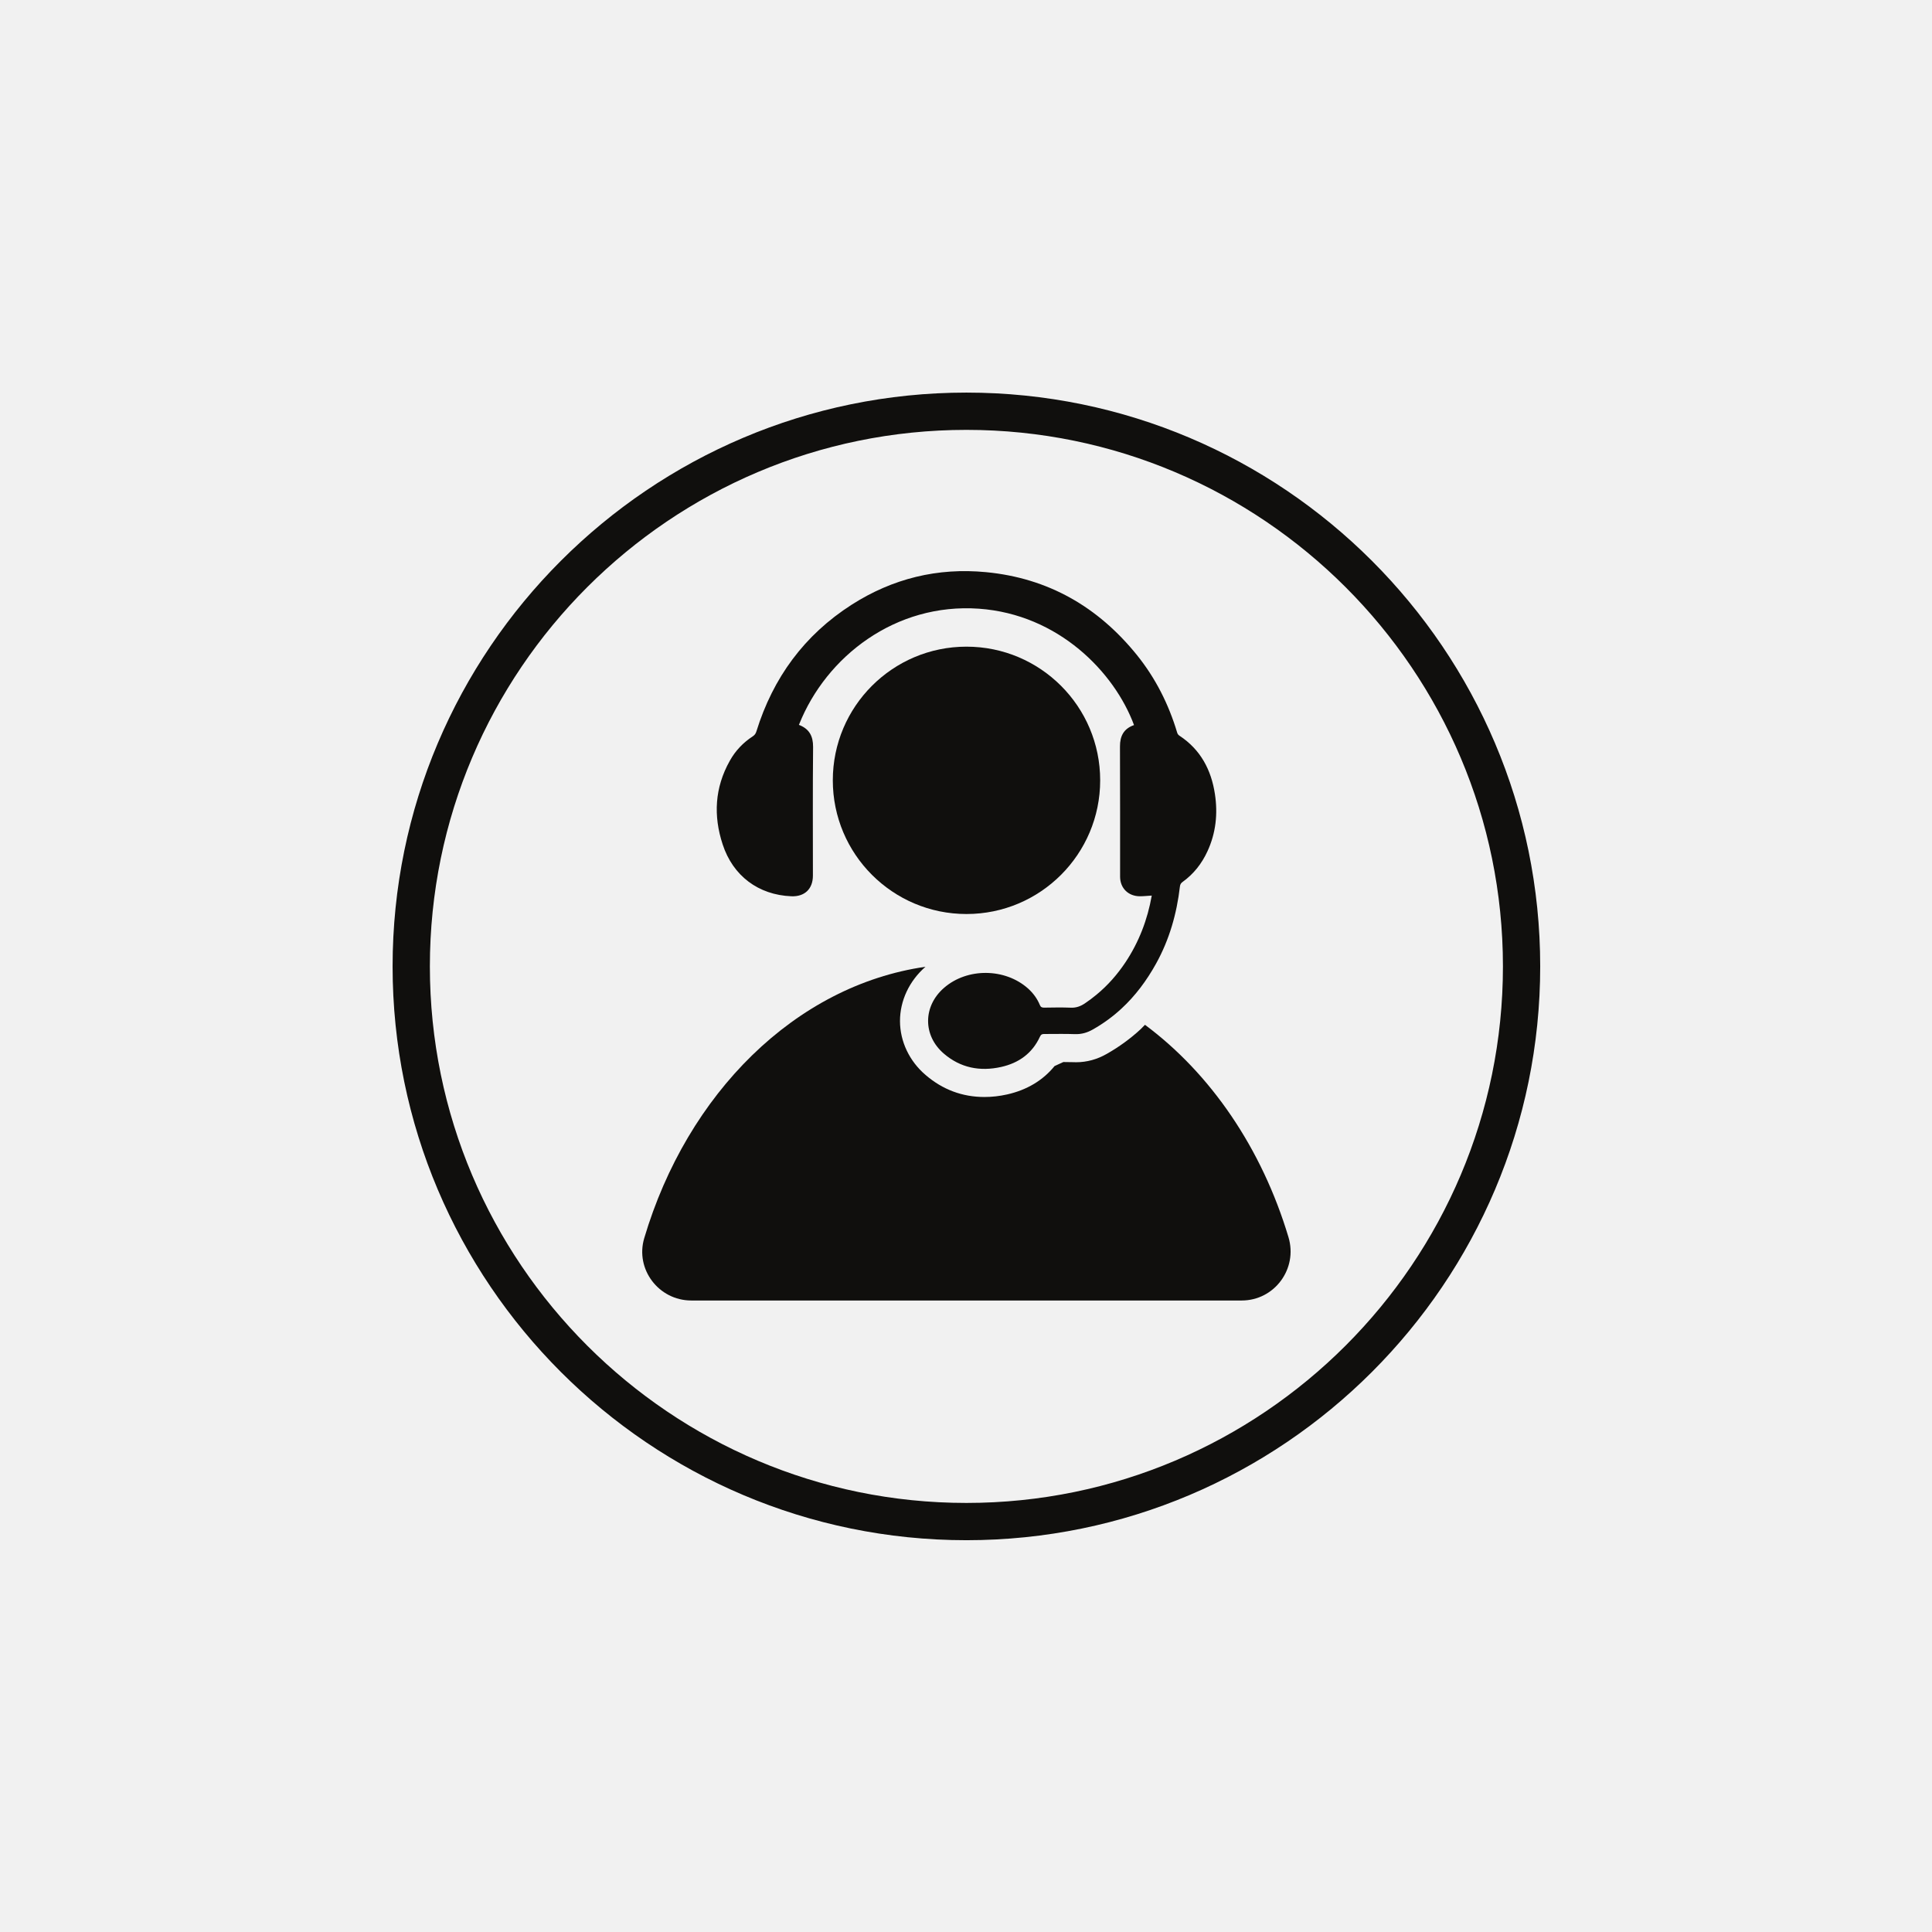
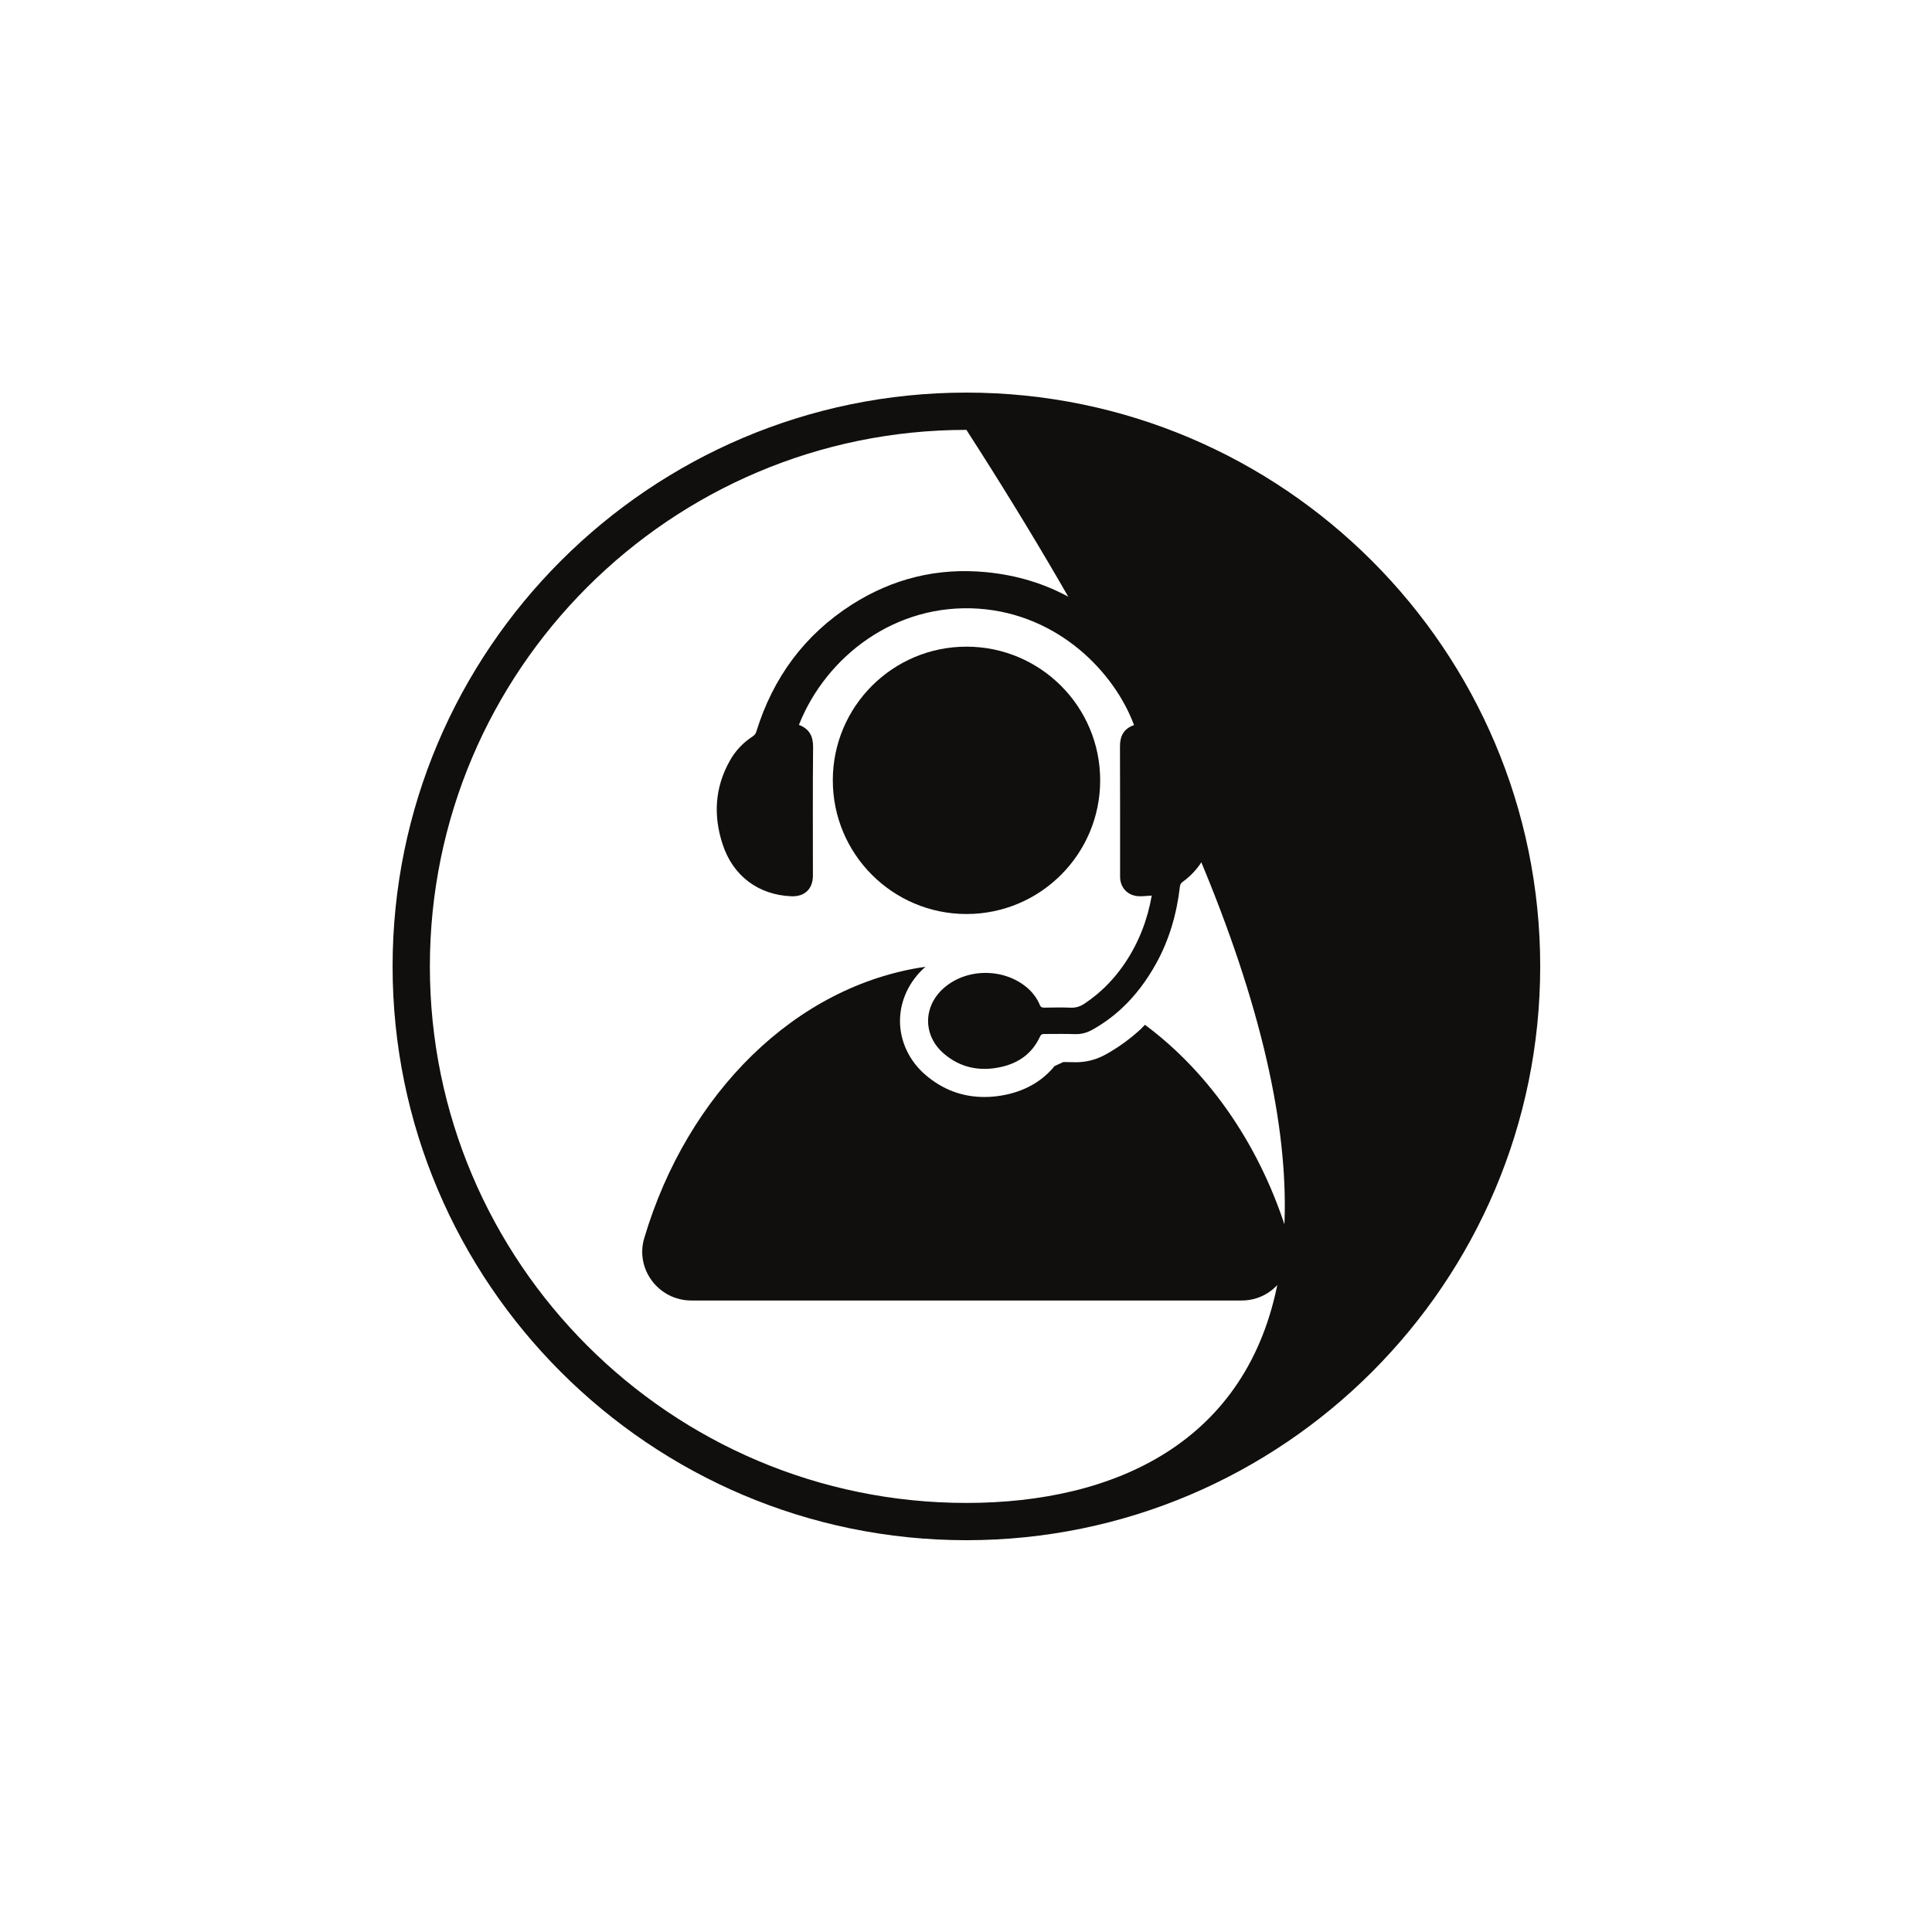
<svg xmlns="http://www.w3.org/2000/svg" width="500" viewBox="0 0 375 375" height="500" preserveAspectRatio="xMidYMid meet">
  <defs>
    <clipPath id="9c569fbe24">
      <path d="M 76.203 76.203 L 298.953 76.203 L 298.953 298.953 L 76.203 298.953 Z M 76.203 76.203 " clip-rule="nonzero" />
    </clipPath>
  </defs>
-   <rect x="-37.5" width="450" fill="#ffffff" y="-37.5" height="450" fill-opacity="1" />
-   <rect x="-37.5" width="450" fill="#f1f1f1" y="-37.5" height="450" fill-opacity="1" />
  <g clip-path="url(#9c569fbe24)">
-     <path fill="#100f0d" d="M 187.578 291.719 C 130.156 291.719 83.438 245 83.438 187.578 C 83.438 130.148 130.156 83.438 187.578 83.438 C 245 83.438 291.719 130.148 291.719 187.578 C 291.719 245 245 291.719 187.578 291.719 Z M 187.578 76.203 C 126.164 76.203 76.203 126.164 76.203 187.578 C 76.203 248.992 126.164 298.953 187.578 298.953 C 248.992 298.953 298.953 248.992 298.953 187.578 C 298.953 126.164 248.992 76.203 187.578 76.203 " fill-opacity="1" fill-rule="nonzero" />
+     <path fill="#100f0d" d="M 187.578 291.719 C 130.156 291.719 83.438 245 83.438 187.578 C 83.438 130.148 130.156 83.438 187.578 83.438 C 291.719 245 245 291.719 187.578 291.719 Z M 187.578 76.203 C 126.164 76.203 76.203 126.164 76.203 187.578 C 76.203 248.992 126.164 298.953 187.578 298.953 C 248.992 298.953 298.953 248.992 298.953 187.578 C 298.953 126.164 248.992 76.203 187.578 76.203 " fill-opacity="1" fill-rule="nonzero" />
  </g>
  <path fill="#100f0d" d="M 213.543 151.461 C 213.543 137.129 201.93 125.516 187.594 125.516 C 173.266 125.516 161.648 137.129 161.648 151.461 C 161.648 165.789 173.266 177.41 187.594 177.41 C 201.93 177.41 213.543 165.789 213.543 151.461 " fill-opacity="1" fill-rule="nonzero" />
  <path fill="#100f0d" d="M 222.238 198.914 C 221.949 199.203 221.668 199.512 221.375 199.789 C 219.418 201.594 217.219 203.199 214.836 204.551 C 212.961 205.629 210.945 206.18 208.871 206.18 C 208.711 206.18 208.543 206.18 208.375 206.168 C 207.723 206.145 207.059 206.141 206.395 206.141 C 205.879 206.371 205.199 206.688 204.691 206.922 C 202.441 209.695 199.32 211.57 195.484 212.43 C 193.988 212.766 192.508 212.926 191.074 212.926 C 186.801 212.926 182.961 211.496 179.66 208.656 C 176.512 205.973 174.695 202.148 174.688 198.195 C 174.684 194.227 176.488 190.391 179.637 187.648 C 154.387 191.289 133.387 212.242 125.047 240.32 C 123.246 246.363 127.871 252.426 134.176 252.426 L 241.008 252.426 C 247.395 252.426 251.926 246.254 250.094 240.141 C 244.93 222.906 234.992 208.387 222.238 198.914 " fill-opacity="1" fill-rule="nonzero" />
  <path fill="#100f0d" d="M 153.59 173.965 C 156.18 174.074 157.785 172.547 157.785 169.949 C 157.785 161.621 157.738 153.285 157.82 144.961 C 157.824 142.93 157.117 141.566 155.297 140.789 L 155.164 140.738 L 155.066 140.695 L 155.121 140.574 C 160.379 127.414 173.812 117.004 190.008 118.148 C 205.48 119.25 216.328 130.512 220.113 140.738 C 218.137 141.426 217.375 142.844 217.387 144.895 C 217.43 153.32 217.398 161.742 217.41 170.164 C 217.41 172.402 219.023 173.977 221.281 173.965 C 222.012 173.965 222.738 173.875 223.555 173.832 C 222.727 178.535 221.066 182.828 218.48 186.742 C 216.883 189.145 215.012 191.273 212.812 193.082 C 212.094 193.68 211.344 194.238 210.543 194.777 C 209.727 195.32 208.867 195.637 207.84 195.59 C 206.105 195.52 204.371 195.559 202.645 195.582 C 202.207 195.582 201.988 195.461 201.824 195.043 C 201.312 193.812 200.535 192.766 199.547 191.871 C 195.098 187.898 187.77 187.82 183.262 191.719 C 179.137 195.266 179.086 200.996 183.211 204.516 C 186.43 207.277 190.207 208.008 194.297 207.102 C 197.711 206.344 200.34 204.488 201.848 201.234 C 202.059 200.773 202.281 200.688 202.719 200.699 C 204.684 200.711 206.652 200.641 208.602 200.723 C 209.91 200.773 211.047 200.438 212.148 199.805 C 214.191 198.645 216.02 197.305 217.672 195.773 C 220.363 193.293 222.566 190.332 224.391 187.039 C 226.977 182.375 228.41 177.344 229.02 172.078 C 229.066 171.66 229.227 171.41 229.539 171.184 C 231.691 169.641 233.266 167.625 234.367 165.234 C 236.004 161.688 236.398 157.961 235.816 154.137 C 235.109 149.434 233.02 145.48 228.934 142.801 C 228.684 142.633 228.551 142.441 228.473 142.152 C 226.824 136.664 224.285 131.625 220.684 127.152 C 213.129 117.789 203.461 112.215 191.395 111.055 C 181.996 110.148 173.277 112.289 165.336 117.355 C 156.125 123.246 150.047 131.547 146.816 141.965 C 146.688 142.395 146.469 142.691 146.098 142.93 C 144.23 144.152 142.727 145.73 141.648 147.68 C 138.73 152.871 138.434 158.332 140.273 163.91 C 142.27 170.012 147.211 173.703 153.59 173.965 " fill-opacity="1" fill-rule="nonzero" />
</svg>